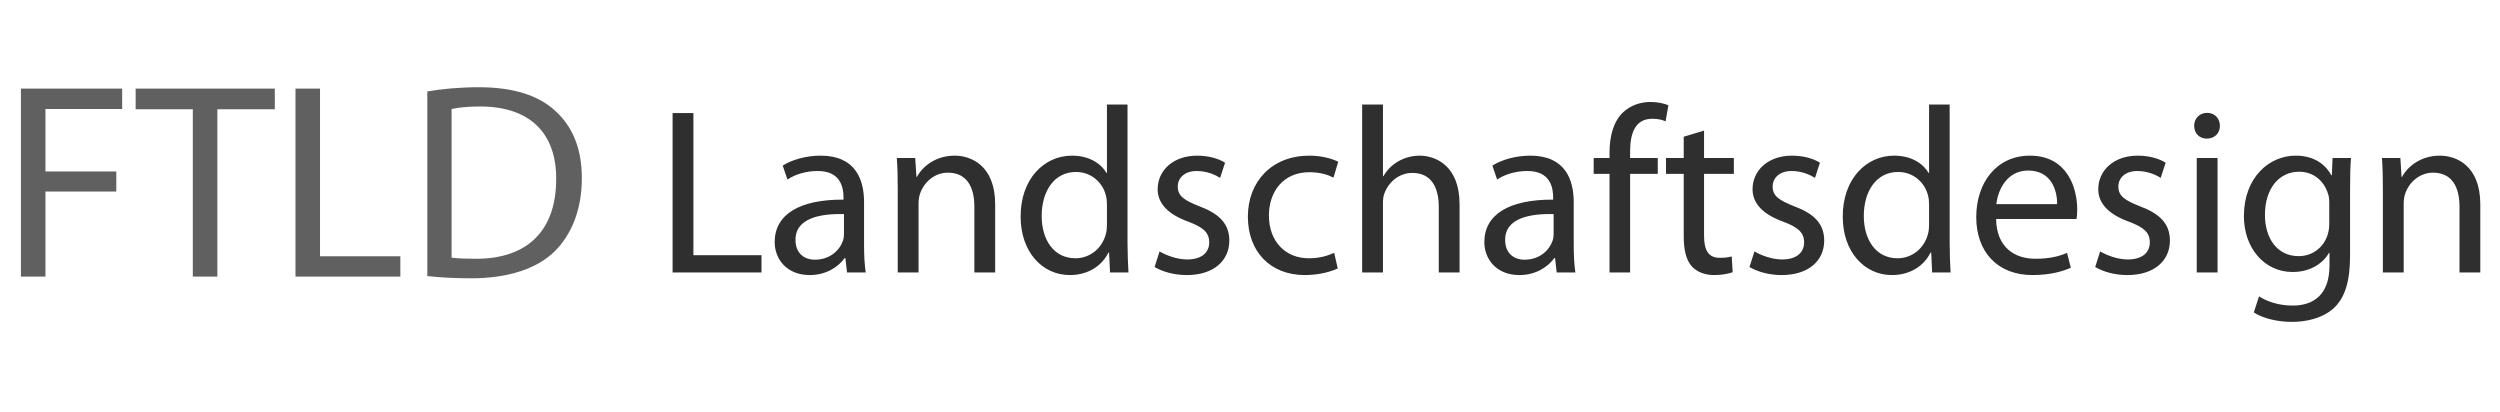
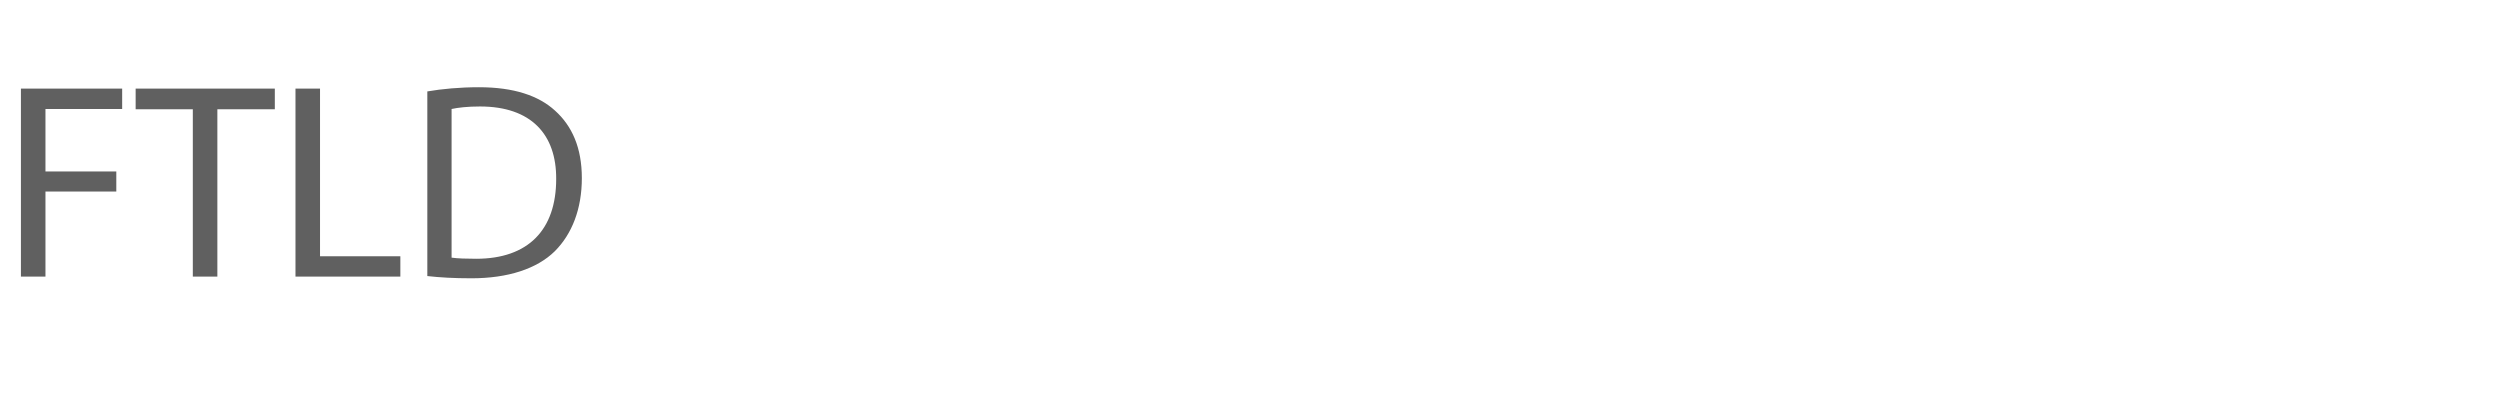
<svg xmlns="http://www.w3.org/2000/svg" width="479" height="79" viewBox="0 0 479 79" fill="none">
  <path d="M4.008 53H8.711V36.7H22.285V32.853H8.711V20.882H23.407V16.981H4.008V53ZM36.944 53H41.647V20.935H52.656V16.981H25.989V20.935H36.944V53ZM56.614 53H76.708V49.099H61.317V16.981H56.614V53ZM81.875 52.893C84.226 53.16 86.952 53.321 90.319 53.321C97.319 53.321 102.877 51.504 106.297 48.137C109.611 44.824 111.481 40.014 111.481 34.135C111.481 28.31 109.611 24.142 106.351 21.203C103.198 18.317 98.442 16.713 91.761 16.713C88.074 16.713 84.707 17.034 81.875 17.515V52.893ZM86.524 20.882C87.753 20.615 89.57 20.401 91.975 20.401C101.808 20.401 106.618 25.798 106.565 34.296C106.565 44.022 101.22 49.58 91.227 49.58C89.41 49.58 87.7 49.526 86.524 49.366V20.882Z" fill="#606060" />
-   <path d="M128.869 52.205H145.905V48.897H132.856V21.666H128.869V52.205ZM165.554 38.748C165.554 34.398 163.923 29.822 157.218 29.822C154.454 29.822 151.78 30.592 149.968 31.725L150.874 34.398C152.415 33.356 154.544 32.767 156.629 32.767C161.114 32.722 161.613 36.029 161.613 37.796V38.249C153.14 38.204 148.428 41.104 148.428 46.405C148.428 49.577 150.693 52.703 155.133 52.703C158.26 52.703 160.616 51.163 161.839 49.441H161.975L162.292 52.205H165.872C165.645 50.709 165.554 48.852 165.554 46.949V38.748ZM161.703 44.819C161.703 45.182 161.658 45.635 161.522 46.088C160.888 47.946 159.03 49.758 156.13 49.758C154.137 49.758 152.415 48.58 152.415 45.952C152.415 41.693 157.353 40.923 161.703 41.013V44.819ZM172.007 52.205H175.995V39.02C175.995 38.34 176.085 37.66 176.266 37.162C176.991 34.942 179.03 33.084 181.613 33.084C185.373 33.084 186.687 36.029 186.687 39.563V52.205H190.675V39.156C190.675 31.634 185.962 29.822 182.927 29.822C179.302 29.822 176.765 31.861 175.677 33.9H175.587L175.36 30.275H171.826C171.962 32.087 172.007 33.9 172.007 36.211V52.205ZM212.091 20.035V33.13H212.001C211.004 31.408 208.784 29.822 205.386 29.822C200.085 29.822 195.508 34.262 195.554 41.557C195.554 48.217 199.677 52.703 204.978 52.703C208.557 52.703 211.185 50.845 212.363 48.399H212.499L212.681 52.205H216.215C216.124 50.709 216.033 48.489 216.033 46.541V20.035H212.091ZM212.091 43.007C212.091 43.641 212.046 44.185 211.91 44.729C211.185 47.674 208.739 49.486 206.065 49.486C201.806 49.486 199.586 45.816 199.586 41.376C199.586 36.573 202.033 32.948 206.156 32.948C209.146 32.948 211.321 35.032 211.91 37.525C212.046 38.023 212.091 38.703 212.091 39.201V43.007ZM221.219 51.163C222.76 52.069 224.98 52.703 227.381 52.703C232.501 52.703 235.537 49.984 235.537 46.088C235.537 42.826 233.543 40.923 229.782 39.518C226.928 38.385 225.659 37.57 225.659 35.758C225.659 34.126 226.928 32.767 229.284 32.767C231.323 32.767 232.909 33.537 233.77 34.081L234.721 31.181C233.543 30.411 231.595 29.822 229.375 29.822C224.708 29.822 221.808 32.722 221.808 36.256C221.808 38.884 223.666 41.013 227.653 42.463C230.553 43.551 231.685 44.547 231.685 46.45C231.685 48.308 230.326 49.713 227.472 49.713C225.478 49.713 223.394 48.897 222.171 48.172L221.219 51.163ZM255.63 48.444C254.498 48.942 253.003 49.486 250.737 49.486C246.387 49.486 243.125 46.36 243.125 41.285C243.125 36.754 245.844 32.994 250.873 32.994C253.048 32.994 254.543 33.537 255.494 34.036L256.401 31C255.313 30.411 253.229 29.822 250.873 29.822C243.714 29.822 239.093 34.761 239.093 41.512C239.093 48.217 243.397 52.703 250.012 52.703C252.957 52.703 255.268 51.933 256.31 51.434L255.63 48.444ZM260.988 52.205H264.975V38.974C264.975 38.249 265.02 37.66 265.247 37.071C266.017 34.942 268.011 33.13 270.593 33.13C274.354 33.13 275.668 36.075 275.668 39.609V52.205H279.655V39.156C279.655 31.634 274.943 29.822 271.998 29.822C270.503 29.822 269.098 30.23 267.92 30.909C266.697 31.589 265.7 32.631 265.066 33.764H264.975V20.035H260.988V52.205ZM301.525 38.748C301.525 34.398 299.894 29.822 293.188 29.822C290.424 29.822 287.751 30.592 285.939 31.725L286.845 34.398C288.386 33.356 290.515 32.767 292.599 32.767C297.085 32.722 297.583 36.029 297.583 37.796V38.249C289.11 38.204 284.398 41.104 284.398 46.405C284.398 49.577 286.664 52.703 291.104 52.703C294.23 52.703 296.586 51.163 297.81 49.441H297.946L298.263 52.205H301.842C301.616 50.709 301.525 48.852 301.525 46.949V38.748ZM297.674 44.819C297.674 45.182 297.629 45.635 297.493 46.088C296.858 47.946 295.001 49.758 292.101 49.758C290.107 49.758 288.386 48.58 288.386 45.952C288.386 41.693 293.324 40.923 297.674 41.013V44.819ZM312.328 52.205V33.311H317.629V30.275H312.328V29.097C312.328 25.699 313.189 22.754 316.587 22.754C317.765 22.754 318.535 22.98 319.124 23.252L319.668 20.171C318.897 19.854 317.719 19.537 316.27 19.537C314.412 19.537 312.418 20.126 310.923 21.576C309.111 23.343 308.386 26.152 308.386 29.233V30.275H305.35V33.311H308.386V52.205H312.328ZM322.601 26.197V30.275H319.203V33.311H322.601V45.272C322.601 47.855 323.054 49.803 324.141 51.027C325.093 52.069 326.588 52.703 328.446 52.703C329.986 52.703 331.209 52.431 331.98 52.159L331.798 49.124C331.209 49.305 330.575 49.395 329.488 49.395C327.268 49.395 326.497 47.855 326.497 45.136V33.311H332.206V30.275H326.497V25.019L322.601 26.197ZM335.199 51.163C336.74 52.069 338.96 52.703 341.361 52.703C346.481 52.703 349.517 49.984 349.517 46.088C349.517 42.826 347.523 40.923 343.762 39.518C340.908 38.385 339.639 37.57 339.639 35.758C339.639 34.126 340.908 32.767 343.264 32.767C345.303 32.767 346.889 33.537 347.75 34.081L348.701 31.181C347.523 30.411 345.575 29.822 343.355 29.822C338.688 29.822 335.788 32.722 335.788 36.256C335.788 38.884 337.646 41.013 341.633 42.463C344.533 43.551 345.665 44.547 345.665 46.45C345.665 48.308 344.306 49.713 341.452 49.713C339.458 49.713 337.374 48.897 336.151 48.172L335.199 51.163ZM369.61 20.035V33.13H369.52C368.523 31.408 366.303 29.822 362.905 29.822C357.604 29.822 353.027 34.262 353.073 41.557C353.073 48.217 357.196 52.703 362.497 52.703C366.076 52.703 368.704 50.845 369.882 48.399H370.018L370.199 52.205H373.734C373.643 50.709 373.552 48.489 373.552 46.541V20.035H369.61ZM369.61 43.007C369.61 43.641 369.565 44.185 369.429 44.729C368.704 47.674 366.258 49.486 363.584 49.486C359.325 49.486 357.105 45.816 357.105 41.376C357.105 36.573 359.552 32.948 363.675 32.948C366.665 32.948 368.84 35.032 369.429 37.525C369.565 38.023 369.61 38.703 369.61 39.201V43.007ZM397.858 41.965C397.949 41.512 397.994 40.923 397.994 40.107C397.994 36.075 396.137 29.822 388.933 29.822C382.544 29.822 378.647 34.987 378.647 41.602C378.647 48.217 382.68 52.703 389.431 52.703C392.92 52.703 395.366 51.933 396.771 51.298L396.046 48.444C394.596 49.078 392.829 49.577 389.975 49.577C385.942 49.577 382.544 47.356 382.453 41.965H397.858ZM382.499 39.11C382.816 36.346 384.538 32.676 388.615 32.676C393.101 32.676 394.188 36.618 394.143 39.11H382.499ZM401.437 51.163C402.977 52.069 405.197 52.703 407.599 52.703C412.719 52.703 415.754 49.984 415.754 46.088C415.754 42.826 413.761 40.923 410 39.518C407.146 38.385 405.877 37.57 405.877 35.758C405.877 34.126 407.146 32.767 409.502 32.767C411.541 32.767 413.126 33.537 413.987 34.081L414.939 31.181C413.761 30.411 411.812 29.822 409.592 29.822C404.925 29.822 402.026 32.722 402.026 36.256C402.026 38.884 403.883 41.013 407.871 42.463C410.77 43.551 411.903 44.547 411.903 46.45C411.903 48.308 410.544 49.713 407.689 49.713C405.696 49.713 403.612 48.897 402.388 48.172L401.437 51.163ZM424.883 52.205V30.275H420.896V52.205H424.883ZM422.89 21.621C421.395 21.621 420.398 22.754 420.398 24.113C420.398 25.472 421.349 26.56 422.799 26.56C424.385 26.56 425.336 25.472 425.336 24.113C425.336 22.709 424.34 21.621 422.89 21.621ZM450.273 36.256C450.273 33.628 450.319 31.816 450.454 30.275H446.92L446.784 33.583H446.694C445.697 31.77 443.658 29.822 439.852 29.822C434.778 29.822 429.93 33.99 429.93 41.421C429.93 47.492 433.826 52.114 439.263 52.114C442.661 52.114 445.063 50.483 446.241 48.444H446.331V50.845C446.331 56.418 443.341 58.548 439.263 58.548C436.545 58.548 434.279 57.732 432.829 56.781L431.833 59.862C433.6 61.04 436.499 61.674 439.127 61.674C441.891 61.674 444.972 60.995 447.147 59.046C449.231 57.098 450.273 54.062 450.273 48.988V36.256ZM446.286 42.871C446.286 43.551 446.195 44.321 445.969 45.001C445.153 47.538 442.933 49.078 440.441 49.078C436.182 49.078 433.962 45.499 433.962 41.194C433.962 36.12 436.681 32.903 440.487 32.903C443.432 32.903 445.335 34.806 446.06 37.162C446.241 37.66 446.286 38.249 446.286 38.929V42.871ZM456.559 52.205H460.546V39.02C460.546 38.34 460.637 37.66 460.818 37.162C461.543 34.942 463.582 33.084 466.165 33.084C469.925 33.084 471.239 36.029 471.239 39.563V52.205H475.226V39.156C475.226 31.634 470.514 29.822 467.479 29.822C463.854 29.822 461.317 31.861 460.229 33.9H460.138L459.912 30.275H456.378C456.514 32.087 456.559 33.9 456.559 36.211V52.205Z" fill="#2F2F2F" />
</svg>